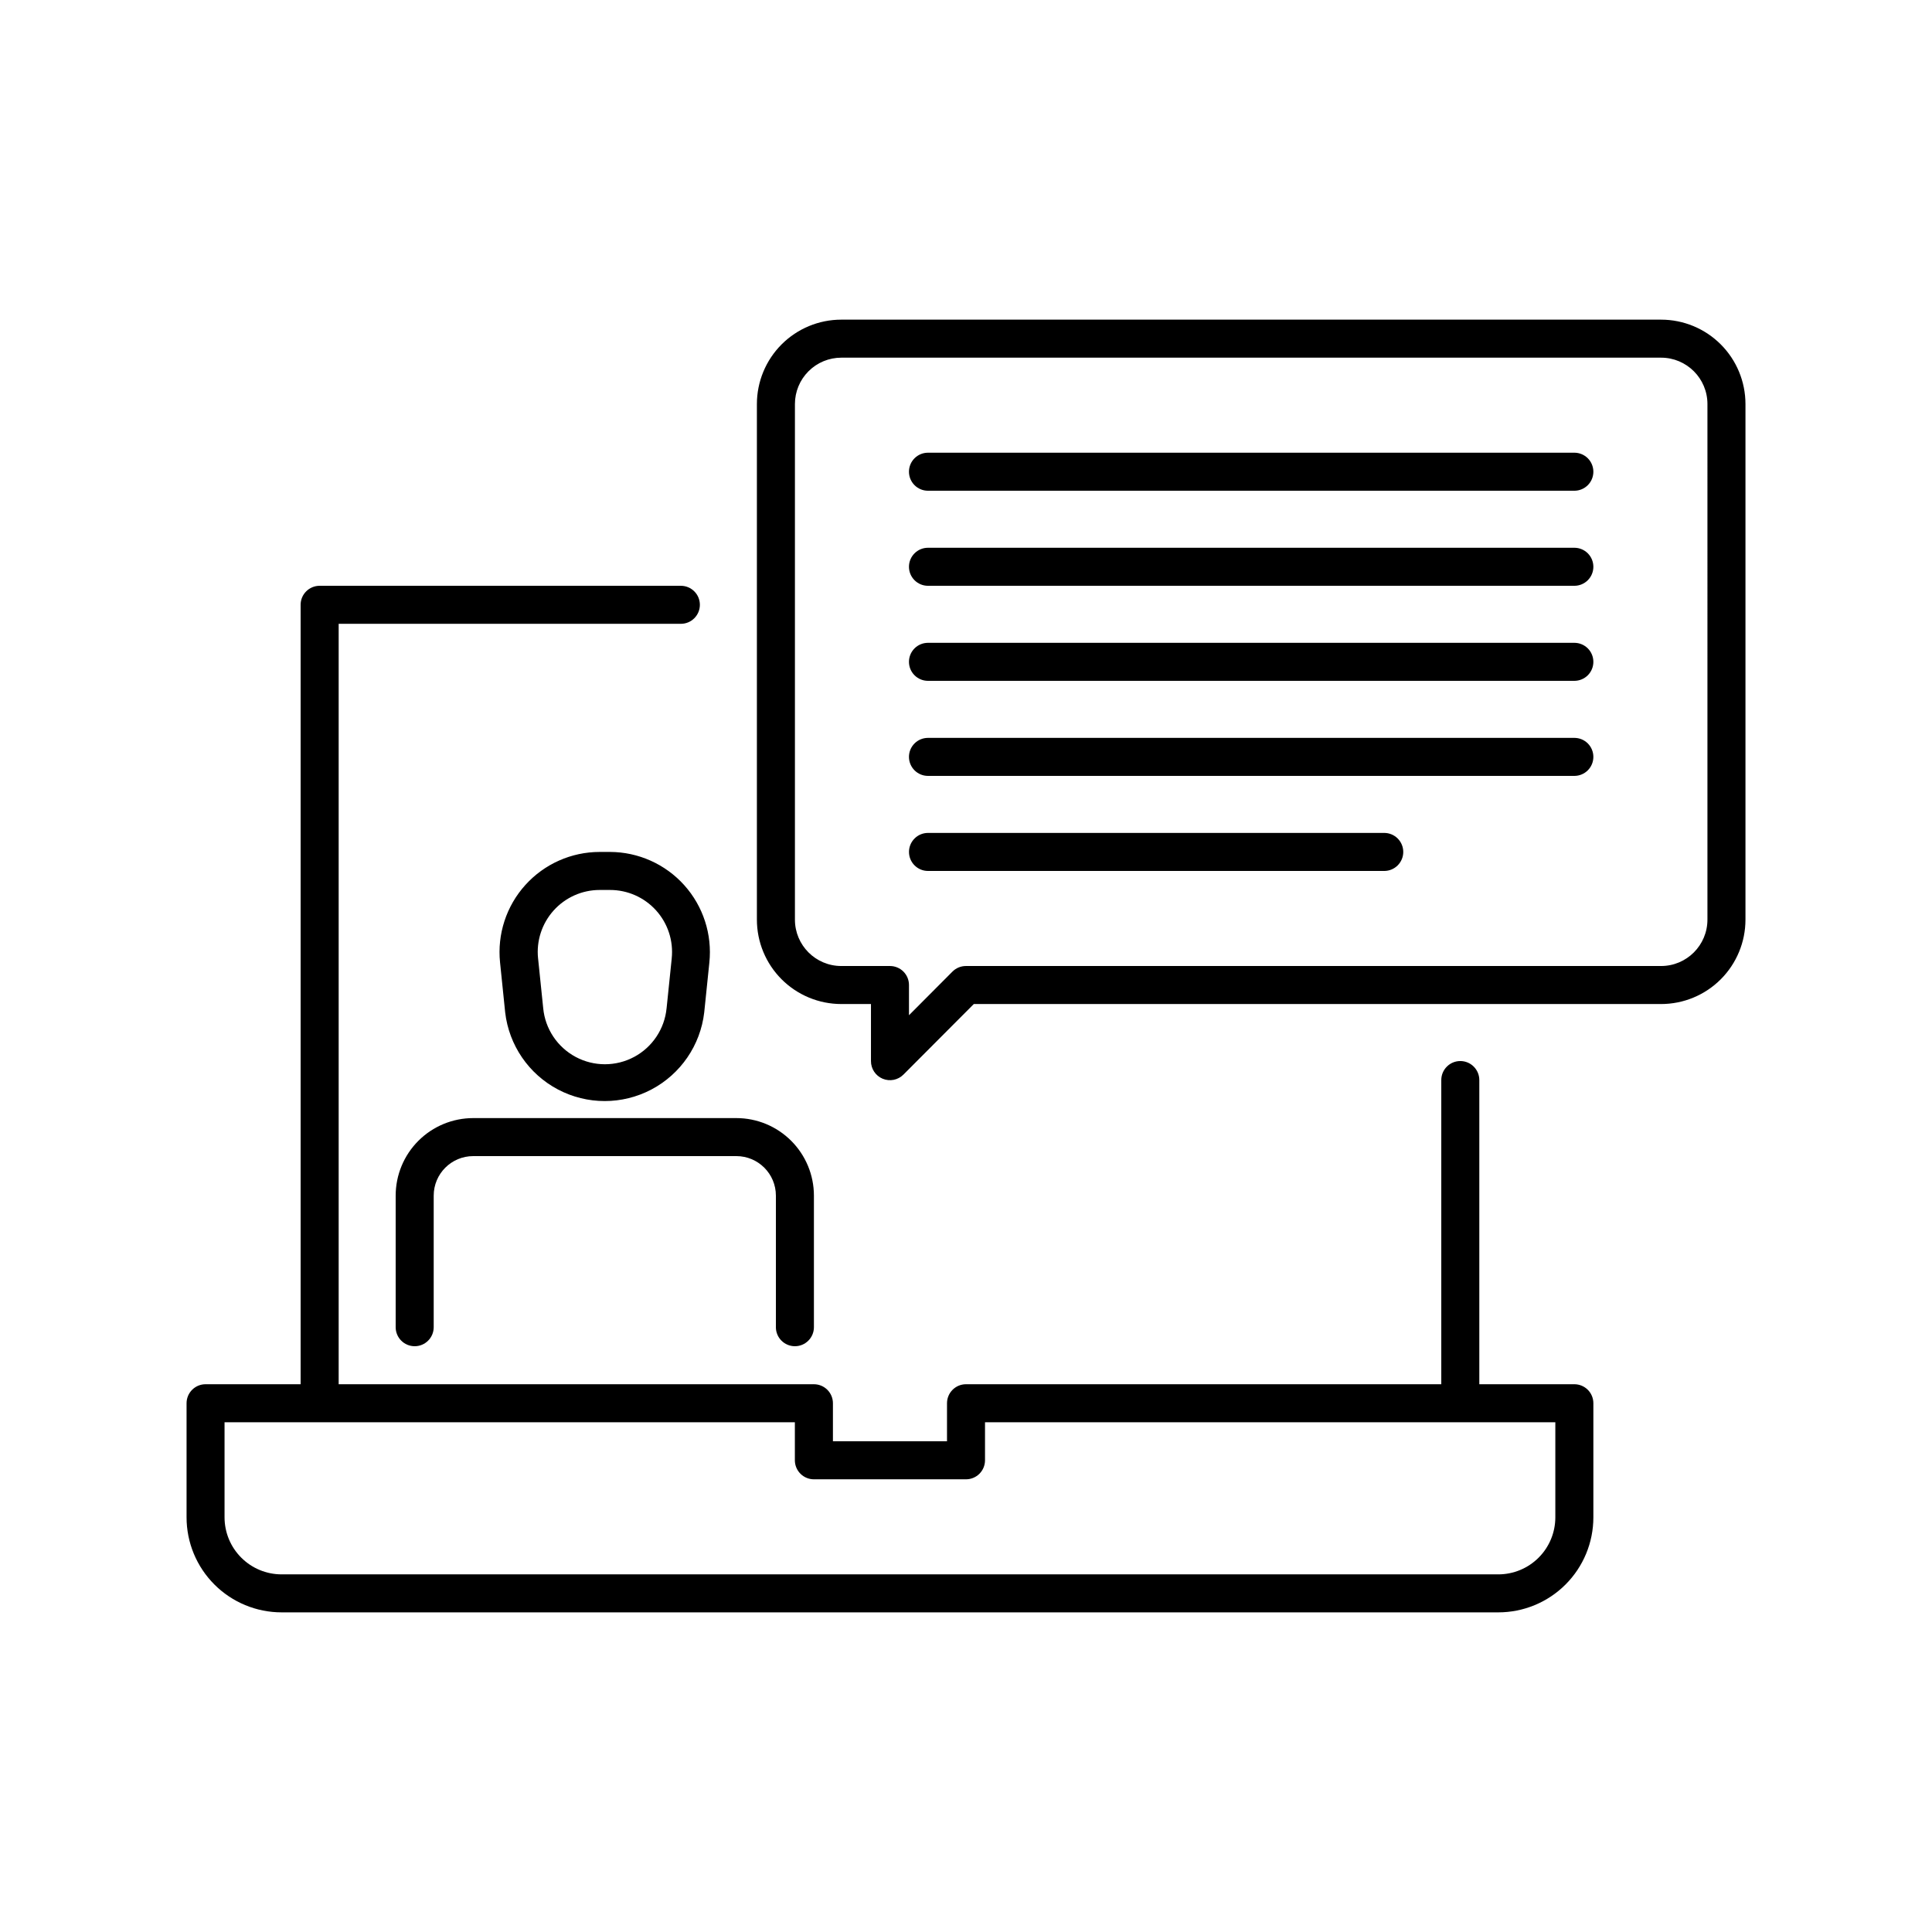
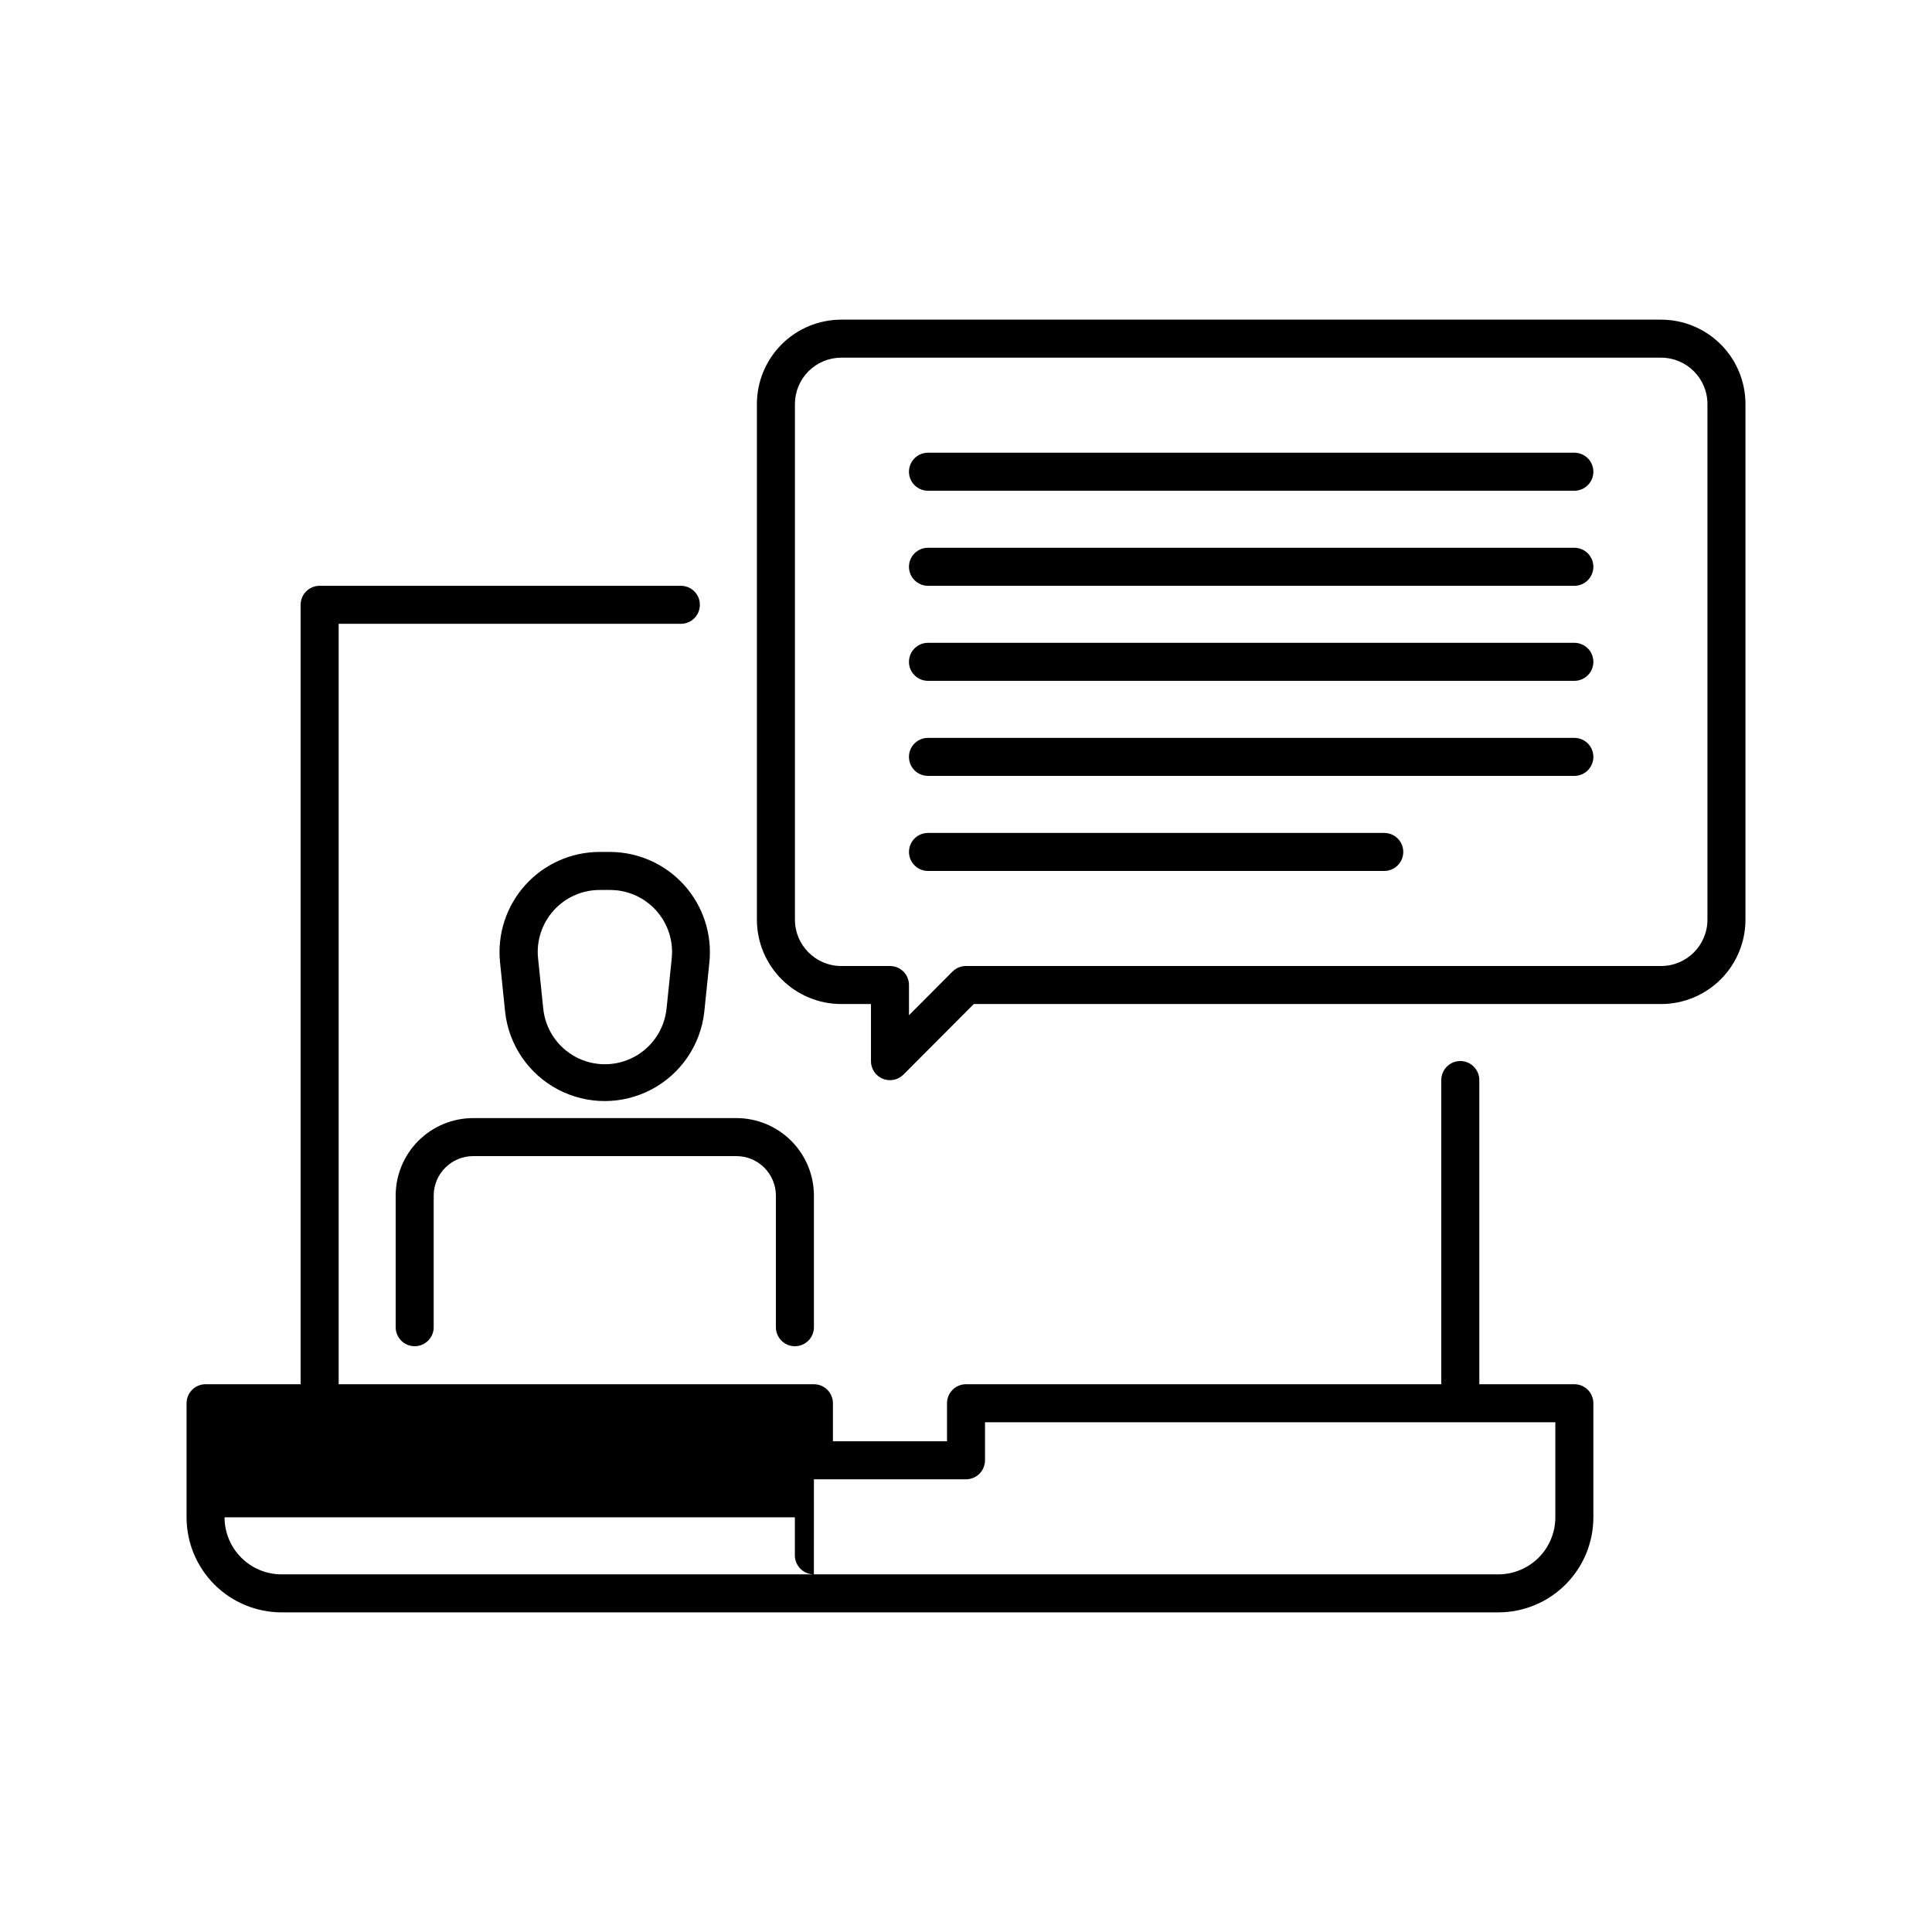
<svg xmlns="http://www.w3.org/2000/svg" fill="#000000" width="800px" height="800px" version="1.1" viewBox="144 144 512 512">
-   <path d="m324.43 299.24h-95.723c-2.781 0-5.039 2.254-5.039 5.035v206.56h-25.188c-2.785 0-5.039 2.258-5.039 5.039v30.23-0.004c0 6.684 2.652 13.09 7.379 17.812 4.723 4.727 11.129 7.379 17.812 7.379h322.44c6.68 0 13.086-2.652 17.812-7.379 4.723-4.723 7.375-11.129 7.375-17.812v-30.227c0-1.336-0.527-2.617-1.473-3.562s-2.227-1.477-3.562-1.477h-25.191v-80.609c0-2.781-2.258-5.039-5.039-5.039s-5.039 2.258-5.039 5.039v80.609h-125.95c-2.785 0-5.039 2.258-5.039 5.039v10.078l-30.23-0.004v-10.074c0-1.336-0.531-2.617-1.473-3.562-0.945-0.945-2.227-1.477-3.562-1.477h-125.95v-201.52h90.684c2.785 0 5.039-2.254 5.039-5.039 0-2.781-2.254-5.035-5.039-5.035zm35.266 236.79h40.309c1.336 0 2.617-0.531 3.562-1.477 0.941-0.945 1.473-2.227 1.473-3.562v-10.074h151.14v25.191-0.004c0 4.012-1.594 7.856-4.426 10.688-2.836 2.836-6.68 4.43-10.688 4.43h-322.44c-4.012 0-7.856-1.594-10.688-4.43-2.836-2.832-4.43-6.676-4.43-10.688v-25.188h151.14v10.078-0.004c0 1.336 0.531 2.617 1.477 3.562 0.941 0.945 2.227 1.477 3.562 1.477zm224.5-307.32h-217.24c-5.934 0-11.621 2.356-15.816 6.551-4.195 4.195-6.555 9.887-6.555 15.82v136.63c0 5.93 2.359 11.621 6.555 15.816 4.195 4.195 9.883 6.551 15.816 6.551h7.859v15.113c-0.012 2.047 1.215 3.898 3.106 4.684 1.891 0.785 4.066 0.348 5.508-1.105l18.641-18.691h182.13c5.934 0 11.621-2.356 15.816-6.551 4.195-4.195 6.551-9.887 6.551-15.816v-136.63c0-5.934-2.356-11.625-6.551-15.82-4.195-4.195-9.883-6.551-15.816-6.551zm12.293 159c0 6.789-5.504 12.293-12.293 12.293h-184.19c-1.34-0.008-2.629 0.516-3.578 1.461l-11.539 11.586v-8.012c0-1.336-0.531-2.617-1.473-3.562-0.945-0.941-2.227-1.473-3.562-1.473h-12.898c-6.789 0-12.293-5.504-12.293-12.293v-136.63c0-3.262 1.293-6.391 3.602-8.695 2.305-2.305 5.43-3.598 8.691-3.598h217.24c6.789 0 12.293 5.504 12.293 12.293zm-30.23-68.316c0 1.336-0.527 2.617-1.473 3.562-0.945 0.941-2.227 1.473-3.562 1.473h-171.3c-2.781 0-5.039-2.254-5.039-5.035 0-2.785 2.258-5.039 5.039-5.039h171.3c1.336 0 2.617 0.531 3.562 1.477 0.945 0.941 1.473 2.227 1.473 3.562zm0-25.191c0 1.336-0.527 2.617-1.473 3.562-0.945 0.945-2.227 1.477-3.562 1.477h-171.3c-2.781 0-5.039-2.258-5.039-5.039s2.258-5.039 5.039-5.039h171.3c1.336 0 2.617 0.531 3.562 1.477 0.945 0.945 1.473 2.227 1.473 3.562zm0-25.191c0 1.336-0.527 2.617-1.473 3.562-0.945 0.945-2.227 1.477-3.562 1.477h-171.3c-2.781 0-5.039-2.258-5.039-5.039s2.258-5.039 5.039-5.039h171.3c1.336 0 2.617 0.531 3.562 1.477 0.945 0.945 1.473 2.227 1.473 3.562zm0 75.57c0 1.336-0.527 2.617-1.473 3.562s-2.227 1.477-3.562 1.477h-171.3c-2.781 0-5.039-2.254-5.039-5.039 0-2.781 2.258-5.035 5.039-5.035h171.3c1.336 0 2.617 0.527 3.562 1.473s1.473 2.227 1.473 3.562zm-50.379 25.191c0 1.336-0.531 2.617-1.477 3.562-0.945 0.945-2.227 1.477-3.562 1.477h-120.91c-2.781 0-5.039-2.258-5.039-5.039s2.258-5.039 5.039-5.039h120.91c1.336 0 2.617 0.531 3.562 1.477 0.945 0.945 1.477 2.227 1.477 3.562zm-166.26 125.95v-34.863c0-5.789-4.691-10.48-10.48-10.48h-69.727c-5.785 0-10.477 4.691-10.477 10.48v34.863c0 2.781-2.258 5.039-5.039 5.039-2.785 0-5.039-2.258-5.039-5.039v-34.863c0-5.453 2.164-10.68 6.019-14.535s9.086-6.019 14.535-6.019h69.727c5.453 0 10.68 2.164 14.535 6.019s6.023 9.082 6.023 14.535v34.863c0 2.781-2.258 5.039-5.039 5.039s-5.039-2.258-5.039-5.039zm-43.98-125.95h-2.723c-7.512 0.004-14.672 3.191-19.703 8.77-5.035 5.578-7.465 13.027-6.695 20.504l1.359 13.25c1.008 8.699 6.242 16.344 13.992 20.43 7.75 4.086 17.016 4.086 24.766 0 7.746-4.086 12.984-11.73 13.992-20.43l1.359-13.199v-0.004c0.785-7.473-1.637-14.926-6.656-20.516-5.023-5.59-12.18-8.789-19.691-8.805zm16.375 28.215-1.359 13.199h-0.004c-0.527 5.469-3.754 10.312-8.594 12.906-4.844 2.594-10.664 2.594-15.508 0s-8.07-7.438-8.594-12.906l-1.359-13.199h-0.004c-0.484-4.629 1.016-9.242 4.129-12.703 3.109-3.457 7.543-5.434 12.195-5.434h2.723c4.66-0.012 9.105 1.957 12.23 5.418 3.121 3.457 4.629 8.082 4.141 12.719z" />
+   <path d="m324.43 299.24h-95.723c-2.781 0-5.039 2.254-5.039 5.035v206.56h-25.188c-2.785 0-5.039 2.258-5.039 5.039v30.23-0.004c0 6.684 2.652 13.09 7.379 17.812 4.723 4.727 11.129 7.379 17.812 7.379h322.44c6.68 0 13.086-2.652 17.812-7.379 4.723-4.723 7.375-11.129 7.375-17.812v-30.227c0-1.336-0.527-2.617-1.473-3.562s-2.227-1.477-3.562-1.477h-25.191v-80.609c0-2.781-2.258-5.039-5.039-5.039s-5.039 2.258-5.039 5.039v80.609h-125.95c-2.785 0-5.039 2.258-5.039 5.039v10.078l-30.23-0.004v-10.074c0-1.336-0.531-2.617-1.473-3.562-0.945-0.945-2.227-1.477-3.562-1.477h-125.95v-201.52h90.684c2.785 0 5.039-2.254 5.039-5.039 0-2.781-2.254-5.035-5.039-5.035zm35.266 236.79h40.309c1.336 0 2.617-0.531 3.562-1.477 0.941-0.945 1.473-2.227 1.473-3.562v-10.074h151.14v25.191-0.004c0 4.012-1.594 7.856-4.426 10.688-2.836 2.836-6.68 4.43-10.688 4.43h-322.44c-4.012 0-7.856-1.594-10.688-4.43-2.836-2.832-4.43-6.676-4.43-10.688h151.14v10.078-0.004c0 1.336 0.531 2.617 1.477 3.562 0.941 0.945 2.227 1.477 3.562 1.477zm224.5-307.32h-217.24c-5.934 0-11.621 2.356-15.816 6.551-4.195 4.195-6.555 9.887-6.555 15.82v136.63c0 5.93 2.359 11.621 6.555 15.816 4.195 4.195 9.883 6.551 15.816 6.551h7.859v15.113c-0.012 2.047 1.215 3.898 3.106 4.684 1.891 0.785 4.066 0.348 5.508-1.105l18.641-18.691h182.13c5.934 0 11.621-2.356 15.816-6.551 4.195-4.195 6.551-9.887 6.551-15.816v-136.63c0-5.934-2.356-11.625-6.551-15.82-4.195-4.195-9.883-6.551-15.816-6.551zm12.293 159c0 6.789-5.504 12.293-12.293 12.293h-184.19c-1.34-0.008-2.629 0.516-3.578 1.461l-11.539 11.586v-8.012c0-1.336-0.531-2.617-1.473-3.562-0.945-0.941-2.227-1.473-3.562-1.473h-12.898c-6.789 0-12.293-5.504-12.293-12.293v-136.63c0-3.262 1.293-6.391 3.602-8.695 2.305-2.305 5.43-3.598 8.691-3.598h217.24c6.789 0 12.293 5.504 12.293 12.293zm-30.23-68.316c0 1.336-0.527 2.617-1.473 3.562-0.945 0.941-2.227 1.473-3.562 1.473h-171.3c-2.781 0-5.039-2.254-5.039-5.035 0-2.785 2.258-5.039 5.039-5.039h171.3c1.336 0 2.617 0.531 3.562 1.477 0.945 0.941 1.473 2.227 1.473 3.562zm0-25.191c0 1.336-0.527 2.617-1.473 3.562-0.945 0.945-2.227 1.477-3.562 1.477h-171.3c-2.781 0-5.039-2.258-5.039-5.039s2.258-5.039 5.039-5.039h171.3c1.336 0 2.617 0.531 3.562 1.477 0.945 0.945 1.473 2.227 1.473 3.562zm0-25.191c0 1.336-0.527 2.617-1.473 3.562-0.945 0.945-2.227 1.477-3.562 1.477h-171.3c-2.781 0-5.039-2.258-5.039-5.039s2.258-5.039 5.039-5.039h171.3c1.336 0 2.617 0.531 3.562 1.477 0.945 0.945 1.473 2.227 1.473 3.562zm0 75.57c0 1.336-0.527 2.617-1.473 3.562s-2.227 1.477-3.562 1.477h-171.3c-2.781 0-5.039-2.254-5.039-5.039 0-2.781 2.258-5.035 5.039-5.035h171.3c1.336 0 2.617 0.527 3.562 1.473s1.473 2.227 1.473 3.562zm-50.379 25.191c0 1.336-0.531 2.617-1.477 3.562-0.945 0.945-2.227 1.477-3.562 1.477h-120.91c-2.781 0-5.039-2.258-5.039-5.039s2.258-5.039 5.039-5.039h120.91c1.336 0 2.617 0.531 3.562 1.477 0.945 0.945 1.477 2.227 1.477 3.562zm-166.26 125.95v-34.863c0-5.789-4.691-10.48-10.48-10.48h-69.727c-5.785 0-10.477 4.691-10.477 10.48v34.863c0 2.781-2.258 5.039-5.039 5.039-2.785 0-5.039-2.258-5.039-5.039v-34.863c0-5.453 2.164-10.68 6.019-14.535s9.086-6.019 14.535-6.019h69.727c5.453 0 10.68 2.164 14.535 6.019s6.023 9.082 6.023 14.535v34.863c0 2.781-2.258 5.039-5.039 5.039s-5.039-2.258-5.039-5.039zm-43.98-125.95h-2.723c-7.512 0.004-14.672 3.191-19.703 8.77-5.035 5.578-7.465 13.027-6.695 20.504l1.359 13.25c1.008 8.699 6.242 16.344 13.992 20.43 7.75 4.086 17.016 4.086 24.766 0 7.746-4.086 12.984-11.73 13.992-20.43l1.359-13.199v-0.004c0.785-7.473-1.637-14.926-6.656-20.516-5.023-5.59-12.18-8.789-19.691-8.805zm16.375 28.215-1.359 13.199h-0.004c-0.527 5.469-3.754 10.312-8.594 12.906-4.844 2.594-10.664 2.594-15.508 0s-8.07-7.438-8.594-12.906l-1.359-13.199h-0.004c-0.484-4.629 1.016-9.242 4.129-12.703 3.109-3.457 7.543-5.434 12.195-5.434h2.723c4.66-0.012 9.105 1.957 12.23 5.418 3.121 3.457 4.629 8.082 4.141 12.719z" />
</svg>